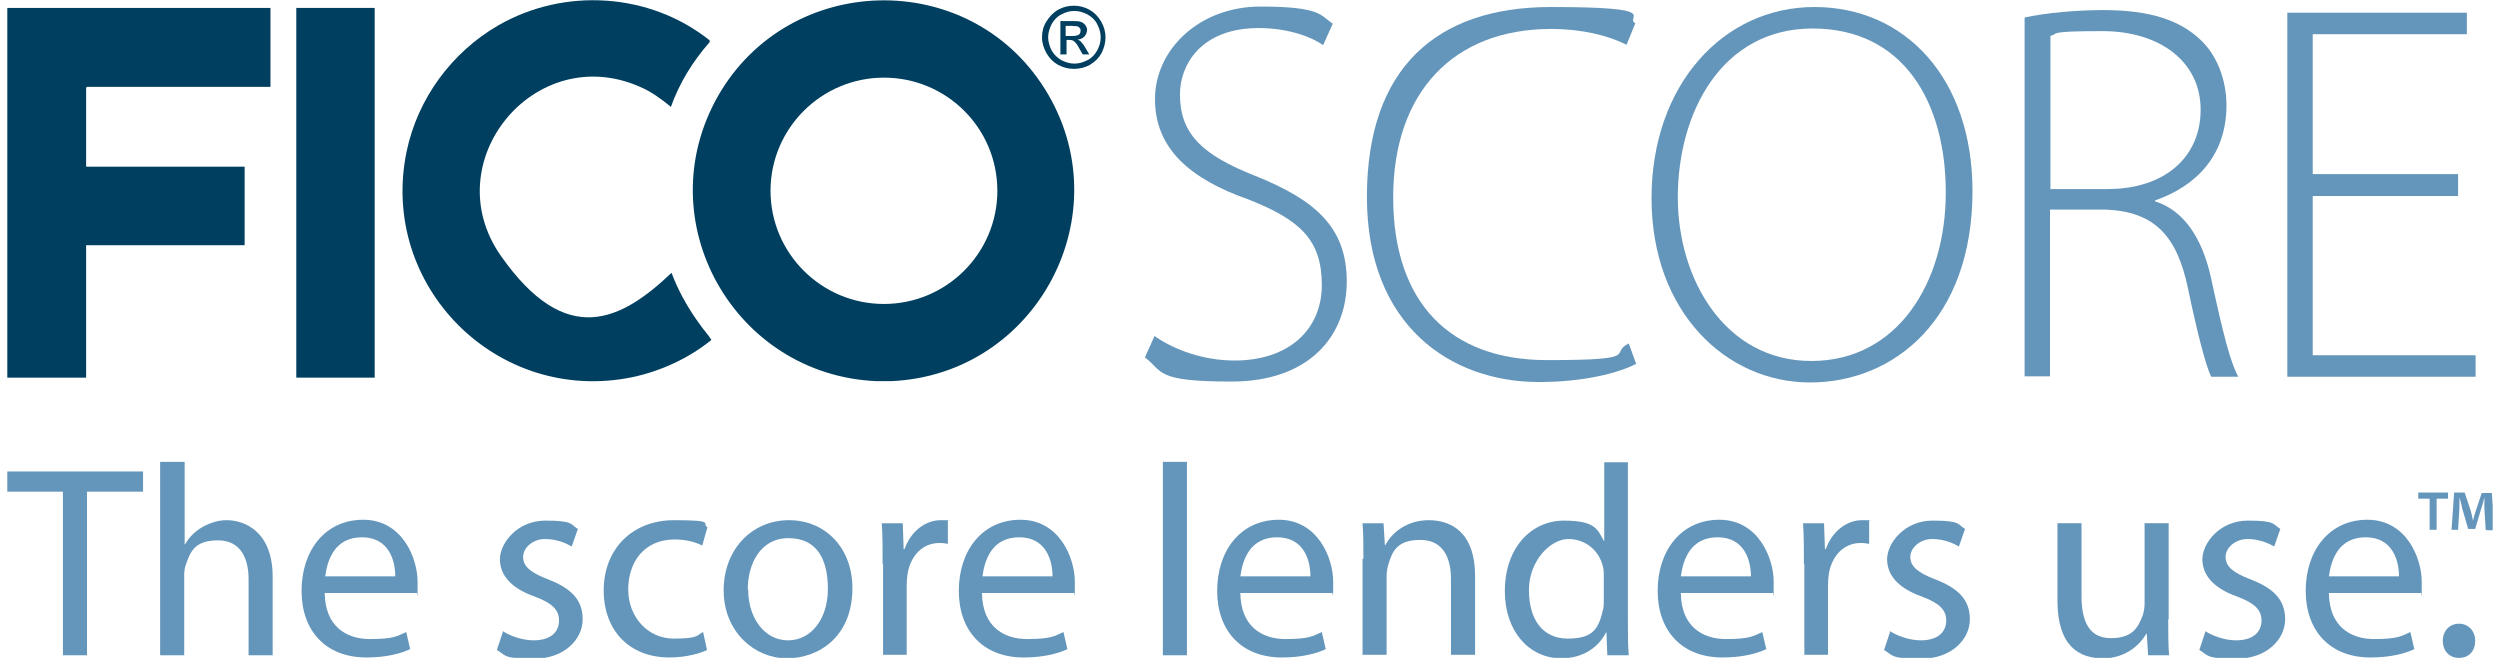
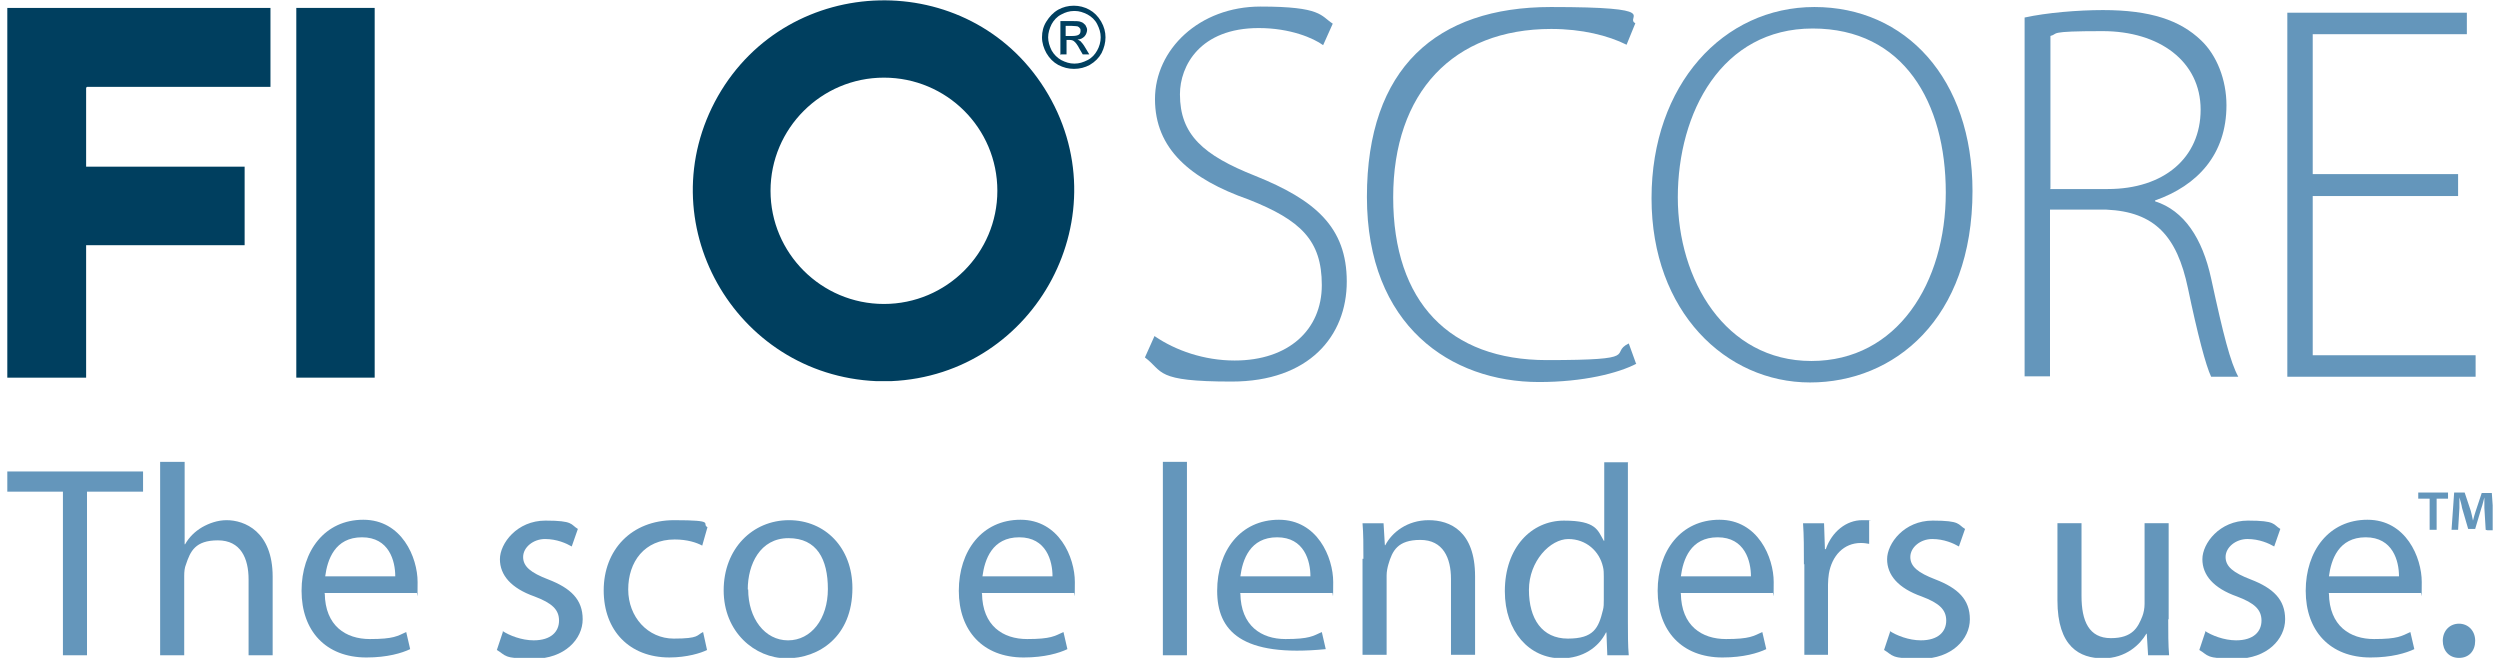
<svg xmlns="http://www.w3.org/2000/svg" width="171" height="45" viewBox="0 0 171 45" fill="none">
  <g clip-path="url(#clip0_2931_1513)">
    <path d="M4.304 33.63H0.5V32.25H9.785V33.63H5.951V44.82H4.304V33.63Z" fill="#6496BB" />
    <path d="M10.983 31.59H12.63V37.23H12.66C12.93 36.75 13.319 36.36 13.828 36.06C14.307 35.79 14.876 35.58 15.505 35.58C16.703 35.58 18.65 36.33 18.65 39.45V44.82H17.003V39.63C17.003 38.19 16.464 36.96 14.906 36.96C13.349 36.96 13.02 37.71 12.72 38.61C12.63 38.82 12.6 39.09 12.6 39.39V44.82H10.953V31.59H10.983Z" fill="#6496BB" />
    <path d="M22.214 40.591C22.244 42.811 23.652 43.711 25.299 43.711C26.947 43.711 27.186 43.501 27.785 43.231L28.055 44.401C27.486 44.671 26.497 44.971 25.06 44.971C22.274 44.971 20.627 43.141 20.627 40.411C20.627 37.681 22.214 35.551 24.85 35.551C27.486 35.551 28.564 38.131 28.564 39.811C28.564 41.491 28.534 40.411 28.504 40.561H22.184L22.214 40.591ZM27.036 39.421C27.036 38.371 26.617 36.751 24.76 36.751C22.903 36.751 22.394 38.281 22.244 39.421H27.036Z" fill="#6496BB" />
    <path d="M34.344 43.139C34.824 43.469 35.692 43.799 36.501 43.799C37.699 43.799 38.238 43.199 38.238 42.449C38.238 41.699 37.759 41.249 36.561 40.799C34.943 40.229 34.194 39.329 34.194 38.249C34.194 37.169 35.363 35.609 37.309 35.609C39.256 35.609 39.017 35.879 39.526 36.179L39.106 37.379C38.747 37.169 38.088 36.869 37.279 36.869C36.471 36.869 35.782 37.439 35.782 38.099C35.782 38.759 36.321 39.179 37.489 39.629C39.047 40.229 39.855 41.009 39.855 42.359C39.855 43.709 38.627 45.059 36.501 45.059C34.374 45.059 34.614 44.819 33.985 44.459L34.404 43.199L34.344 43.139Z" fill="#6496BB" />
    <path d="M48.361 44.46C47.942 44.67 46.983 44.97 45.785 44.97C43.06 44.97 41.293 43.14 41.293 40.38C41.293 37.62 43.18 35.58 46.115 35.58C49.05 35.58 47.942 35.82 48.391 36.06L48.032 37.32C47.642 37.11 47.013 36.9 46.145 36.9C44.078 36.9 42.97 38.43 42.97 40.32C42.97 42.21 44.318 43.68 46.085 43.68C47.852 43.68 47.642 43.44 48.092 43.23L48.361 44.46Z" fill="#6496BB" />
    <path d="M58.305 40.23C58.305 43.56 55.999 45.03 53.812 45.03C51.626 45.03 49.499 43.23 49.499 40.38C49.499 37.53 51.476 35.58 53.962 35.58C56.448 35.58 58.305 37.47 58.305 40.23ZM51.176 40.32C51.176 42.3 52.315 43.8 53.902 43.8C55.489 43.8 56.627 42.33 56.627 40.29C56.627 38.25 55.879 36.81 53.932 36.81C51.985 36.81 51.147 38.61 51.147 40.32H51.176Z" fill="#6496BB" />
-     <path d="M60.371 38.61C60.371 37.56 60.371 36.63 60.312 35.79H61.749L61.809 37.56H61.869C62.288 36.36 63.277 35.58 64.355 35.58C65.433 35.58 64.684 35.58 64.834 35.64V37.2C64.654 37.17 64.505 37.14 64.265 37.14C63.097 37.14 62.288 38.01 62.079 39.24C62.049 39.45 62.019 39.72 62.019 39.99V44.79H60.401V38.58L60.371 38.61Z" fill="#6496BB" />
    <path d="M67.17 40.591C67.2 42.811 68.608 43.711 70.255 43.711C71.902 43.711 72.142 43.501 72.741 43.231L73.01 44.401C72.442 44.671 71.453 44.971 70.016 44.971C67.23 44.971 65.583 43.141 65.583 40.411C65.583 37.681 67.17 35.551 69.806 35.551C72.442 35.551 73.52 38.131 73.52 39.811C73.52 41.491 73.49 40.411 73.46 40.561H67.14L67.17 40.591ZM71.992 39.421C71.992 38.371 71.573 36.751 69.716 36.751C67.859 36.751 67.35 38.281 67.2 39.421H71.992Z" fill="#6496BB" />
    <path d="M79.54 31.59H81.187V44.82H79.54V31.59Z" fill="#6496BB" />
-     <path d="M84.841 40.591C84.871 42.811 86.279 43.711 87.926 43.711C89.573 43.711 89.813 43.501 90.412 43.231L90.681 44.401C90.112 44.671 89.124 44.971 87.686 44.971C84.901 44.971 83.254 43.141 83.254 40.411C83.254 37.681 84.841 35.551 87.477 35.551C90.112 35.551 91.191 38.131 91.191 39.811C91.191 41.491 91.161 40.411 91.131 40.561H84.811L84.841 40.591ZM89.633 39.421C89.633 38.371 89.214 36.751 87.357 36.751C85.5 36.751 84.991 38.281 84.841 39.421H89.633Z" fill="#6496BB" />
+     <path d="M84.841 40.591C84.871 42.811 86.279 43.711 87.926 43.711C89.573 43.711 89.813 43.501 90.412 43.231L90.681 44.401C84.901 44.971 83.254 43.141 83.254 40.411C83.254 37.681 84.841 35.551 87.477 35.551C90.112 35.551 91.191 38.131 91.191 39.811C91.191 41.491 91.161 40.411 91.131 40.561H84.811L84.841 40.591ZM89.633 39.421C89.633 38.371 89.214 36.751 87.357 36.751C85.5 36.751 84.991 38.281 84.841 39.421H89.633Z" fill="#6496BB" />
    <path d="M93.257 38.22C93.257 37.29 93.257 36.51 93.197 35.79H94.635L94.725 37.29H94.755C95.204 36.42 96.252 35.58 97.72 35.58C99.187 35.58 100.895 36.33 100.895 39.42V44.79H99.247V39.6C99.247 38.16 98.708 36.93 97.151 36.93C95.593 36.93 95.234 37.68 94.964 38.61C94.904 38.82 94.845 39.09 94.845 39.36V44.79H93.197V38.22H93.257Z" fill="#6496BB" />
    <path d="M111.348 31.59V42.48C111.348 43.29 111.348 44.19 111.407 44.82H109.94L109.88 43.26H109.85C109.341 44.28 108.263 45.03 106.795 45.03C104.609 45.03 102.931 43.2 102.931 40.44C102.931 37.44 104.758 35.61 106.975 35.61C109.191 35.61 109.281 36.27 109.7 36.99H109.73V31.62H111.377L111.348 31.59ZM109.7 39.45C109.7 39.24 109.7 38.97 109.64 38.76C109.401 37.71 108.502 36.87 107.274 36.87C106.046 36.87 104.579 38.37 104.579 40.35C104.579 42.33 105.477 43.68 107.244 43.68C109.011 43.68 109.341 42.96 109.64 41.73C109.7 41.52 109.7 41.28 109.7 41.01V39.45Z" fill="#6496BB" />
    <path d="M114.971 40.591C115.001 42.811 116.409 43.711 118.056 43.711C119.704 43.711 119.943 43.501 120.542 43.231L120.812 44.401C120.243 44.671 119.254 44.971 117.817 44.971C115.031 44.971 113.384 43.141 113.384 40.411C113.384 37.681 114.971 35.551 117.607 35.551C120.243 35.551 121.321 38.131 121.321 39.811C121.321 41.491 121.291 40.411 121.261 40.561H114.941L114.971 40.591ZM119.764 39.421C119.764 38.371 119.344 36.751 117.487 36.751C115.63 36.751 115.121 38.281 114.971 39.421H119.764Z" fill="#6496BB" />
    <path d="M123.388 38.61C123.388 37.56 123.388 36.63 123.328 35.79H124.765L124.825 37.56H124.885C125.304 36.36 126.293 35.58 127.371 35.58C128.449 35.58 127.7 35.58 127.85 35.64V37.2C127.67 37.17 127.521 37.14 127.281 37.14C126.113 37.14 125.304 38.01 125.095 39.24C125.065 39.45 125.035 39.72 125.035 39.99V44.79H123.417V38.58L123.388 38.61Z" fill="#6496BB" />
    <path d="M129.228 43.139C129.707 43.469 130.576 43.799 131.385 43.799C132.583 43.799 133.122 43.199 133.122 42.449C133.122 41.699 132.642 41.249 131.444 40.799C129.827 40.229 129.078 39.329 129.078 38.249C129.078 37.169 130.246 35.609 132.193 35.609C134.14 35.609 133.9 35.879 134.41 36.179L133.99 37.379C133.631 37.169 132.972 36.869 132.163 36.869C131.355 36.869 130.666 37.439 130.666 38.099C130.666 38.759 131.205 39.179 132.373 39.629C133.93 40.229 134.739 41.009 134.739 42.359C134.739 43.709 133.511 45.059 131.385 45.059C129.258 45.059 129.498 44.819 128.869 44.459L129.288 43.199L129.228 43.139Z" fill="#6496BB" />
    <path d="M148.307 42.359C148.307 43.289 148.307 44.099 148.366 44.819H146.929L146.839 43.349H146.809C146.39 44.069 145.431 45.029 143.844 45.029C142.256 45.029 140.729 44.249 140.729 41.069V35.789H142.376V40.769C142.376 42.479 142.885 43.649 144.383 43.649C145.881 43.649 146.24 42.899 146.539 42.149C146.629 41.909 146.689 41.609 146.689 41.309V35.789H148.336V42.359H148.307Z" fill="#6496BB" />
    <path d="M150.793 43.139C151.272 43.469 152.14 43.799 152.949 43.799C154.147 43.799 154.686 43.199 154.686 42.449C154.686 41.699 154.207 41.249 153.009 40.799C151.392 40.229 150.643 39.329 150.643 38.249C150.643 37.169 151.811 35.609 153.758 35.609C155.704 35.609 155.465 35.879 155.974 36.179L155.555 37.379C155.195 37.169 154.536 36.869 153.728 36.869C152.919 36.869 152.23 37.439 152.23 38.099C152.23 38.759 152.769 39.179 153.937 39.629C155.495 40.229 156.303 41.009 156.303 42.359C156.303 43.709 155.075 45.059 152.949 45.059C150.822 45.059 151.062 44.819 150.433 44.459L150.852 43.199L150.793 43.139Z" fill="#6496BB" />
    <path d="M159.299 40.591C159.329 42.811 160.736 43.711 162.383 43.711C164.031 43.711 164.27 43.501 164.869 43.231L165.139 44.401C164.57 44.671 163.582 44.971 162.144 44.971C159.358 44.971 157.711 43.141 157.711 40.411C157.711 37.681 159.299 35.551 161.934 35.551C164.57 35.551 165.648 38.131 165.648 39.811C165.648 41.491 165.618 40.411 165.588 40.561H159.269L159.299 40.591ZM164.091 39.421C164.091 38.371 163.671 36.751 161.814 36.751C159.957 36.751 159.448 38.281 159.299 39.421H164.091Z" fill="#6496BB" />
    <path d="M167.086 43.83C167.086 43.14 167.565 42.66 168.194 42.66C168.823 42.66 169.302 43.14 169.302 43.83C169.302 44.52 168.883 45 168.194 45C167.505 45 167.086 44.49 167.086 43.83Z" fill="#6496BB" />
    <path d="M79.001 23.009C80.408 23.969 82.355 24.659 84.452 24.659C88.136 24.659 90.412 22.559 90.412 19.499C90.412 16.439 88.974 15.059 85.41 13.649C81.397 12.239 79.001 10.169 79.001 6.779C79.001 3.389 82.026 0.449 86.219 0.449C90.412 0.449 90.322 1.079 91.161 1.619L90.502 3.089C89.843 2.609 88.255 1.919 86.099 1.919C82.086 1.919 80.708 4.499 80.708 6.449C80.708 9.209 82.295 10.619 85.859 12.029C89.963 13.679 92.119 15.539 92.119 19.259C92.119 22.979 89.543 26.099 84.242 26.099C78.941 26.099 79.6 25.409 78.312 24.449L78.971 22.979L79.001 23.009Z" fill="#6496BB" />
    <path d="M111.946 24.87C110.689 25.53 108.292 26.131 105.267 26.131C99.247 26.131 93.497 22.291 93.497 13.47C93.497 4.65 98.259 0.48 106.076 0.48C113.893 0.48 111.078 1.17 111.857 1.59L111.258 3.06C110 2.43 108.203 1.98 106.106 1.98C99.397 1.98 95.294 6.33 95.294 13.501C95.294 20.671 99.157 24.631 105.807 24.631C112.456 24.631 110 24.18 111.407 23.491L111.916 24.901L111.946 24.87Z" fill="#6496BB" />
    <path d="M134.919 13.05C134.919 21.84 129.558 26.16 123.807 26.16C118.056 26.16 112.965 21.331 112.965 13.56C112.965 5.79 117.877 0.48 124.106 0.48C130.336 0.48 134.919 5.37 134.919 13.081V13.05ZM114.762 13.501C114.762 19.11 117.997 24.691 123.897 24.691C129.797 24.691 133.092 19.32 133.092 13.171C133.092 7.02 130.216 1.95 123.987 1.95C117.757 1.95 114.762 7.71 114.762 13.501Z" fill="#6496BB" />
    <path d="M138.483 1.199C139.98 0.869 142.137 0.689 143.844 0.689C147.079 0.689 149.115 1.379 150.553 2.759C151.631 3.779 152.29 5.459 152.29 7.199C152.29 10.559 150.313 12.69 147.408 13.71V13.77C149.385 14.399 150.643 16.29 151.242 19.049C152.08 22.919 152.559 24.779 153.099 25.77H151.242C150.882 25.02 150.313 22.86 149.654 19.709C148.905 16.14 147.378 14.489 144.083 14.339H140.22V25.739H138.483V1.199ZM140.22 12.93H144.173C148.007 12.93 150.523 10.8 150.523 7.499C150.523 4.199 147.707 2.129 143.814 2.129C139.92 2.129 140.849 2.309 140.25 2.459V12.899L140.22 12.93Z" fill="#6496BB" />
    <path d="M168.134 13.409H158.19V24.299H169.332V25.769H156.453V0.869H168.733V2.339H158.19V11.909H168.134V13.379V13.409Z" fill="#6496BB" />
-     <path d="M45.905 7.321C45.246 6.781 44.557 6.271 43.779 5.941C36.59 2.761 29.762 11.071 34.254 17.491C38.747 23.911 42.521 21.901 45.935 18.661C46.354 19.801 46.953 20.881 47.642 21.871C48.331 22.861 48.361 22.771 48.661 23.251C47.103 24.511 45.216 25.381 43.24 25.801C34.015 27.691 25.898 19.561 27.815 10.351C28.564 6.751 30.9 3.571 34.075 1.741C38.597 -0.869 44.438 -0.509 48.541 2.761V2.881C47.373 4.201 46.444 5.731 45.875 7.351L45.905 7.321Z" fill="#003F5F" />
    <path d="M0.5 0.541H18.5V5.941H5.951L5.891 6.001V11.401H16.733V16.771H5.891V25.831H0.5V0.541Z" fill="#003F5F" />
    <path d="M25.628 0.541H20.267V25.831H25.628V0.541Z" fill="#003F5F" />
    <path d="M60.941 26.071C60.641 26.071 60.282 26.071 59.952 26.071C50.218 25.651 44.258 15.121 49.11 6.571C53.962 -1.919 66.242 -2.219 71.453 6.061C76.814 14.581 70.914 25.651 60.941 26.071ZM68.219 13.051C68.219 8.761 64.744 5.311 60.461 5.311C56.178 5.311 52.704 8.791 52.704 13.051C52.704 17.311 56.178 20.791 60.461 20.791C64.744 20.791 68.219 17.311 68.219 13.051Z" fill="#003F5F" />
    <path d="M73.46 0.391C73.819 0.391 74.179 0.481 74.508 0.661C74.838 0.841 75.107 1.111 75.317 1.471C75.526 1.831 75.616 2.191 75.616 2.551C75.616 2.911 75.526 3.271 75.347 3.631C75.167 3.961 74.897 4.231 74.538 4.441C74.209 4.621 73.849 4.711 73.46 4.711C73.07 4.711 72.741 4.621 72.382 4.441C72.052 4.261 71.783 3.991 71.573 3.631C71.393 3.301 71.273 2.941 71.273 2.551C71.273 2.161 71.363 1.801 71.573 1.471C71.783 1.141 72.022 0.871 72.382 0.661C72.711 0.481 73.07 0.391 73.43 0.391H73.46ZM73.46 0.751C73.16 0.751 72.861 0.841 72.591 0.991C72.292 1.141 72.082 1.381 71.932 1.651C71.783 1.951 71.693 2.251 71.693 2.551C71.693 2.851 71.783 3.151 71.932 3.451C72.082 3.721 72.322 3.961 72.591 4.111C72.891 4.261 73.16 4.351 73.49 4.351C73.819 4.351 74.089 4.261 74.388 4.111C74.688 3.961 74.897 3.721 75.047 3.451C75.197 3.181 75.287 2.881 75.287 2.551C75.287 2.221 75.197 1.951 75.047 1.651C74.897 1.351 74.658 1.141 74.388 0.991C74.089 0.841 73.819 0.751 73.52 0.751H73.46ZM72.531 3.751V1.441H73.34C73.61 1.441 73.819 1.441 73.939 1.501C74.059 1.531 74.149 1.621 74.239 1.711C74.299 1.831 74.358 1.921 74.358 2.041C74.358 2.161 74.299 2.371 74.179 2.491C74.059 2.611 73.909 2.701 73.699 2.701C73.789 2.731 73.849 2.791 73.909 2.821C73.999 2.911 74.119 3.061 74.239 3.271L74.508 3.721H74.059L73.849 3.361C73.699 3.061 73.55 2.881 73.46 2.821C73.4 2.761 73.28 2.731 73.16 2.731H72.951V3.721H72.591L72.531 3.751ZM72.891 2.461H73.34C73.55 2.461 73.699 2.431 73.789 2.371C73.879 2.311 73.909 2.221 73.909 2.101C73.909 1.981 73.909 1.981 73.849 1.921C73.819 1.861 73.759 1.831 73.699 1.801C73.639 1.801 73.52 1.771 73.31 1.771H72.891V2.461Z" fill="#003F5F" />
    <path d="M167.445 33.69V34.109H166.666V36.239H166.187V34.109H165.408V33.69H167.415H167.445ZM170.021 36.239L169.931 34.739C169.931 34.529 169.931 34.289 169.931 34.02C169.871 34.23 169.811 34.529 169.721 34.77L169.302 36.179H168.823L168.404 34.739C168.374 34.529 168.284 34.23 168.224 34.02C168.224 34.26 168.224 34.499 168.224 34.739L168.134 36.239H167.685L167.864 33.69H168.583L169.003 34.95C169.062 35.16 169.092 35.34 169.152 35.609C169.212 35.37 169.272 35.16 169.332 34.98L169.751 33.719H170.44L170.62 36.27H170.141L170.021 36.239Z" fill="#6496BB" />
  </g>
  <defs>
    <clipPath id="clip0_2931_1513">
      <rect width="170" height="45" fill="white" transform="translate(0.5)" />
    </clipPath>
  </defs>
</svg>